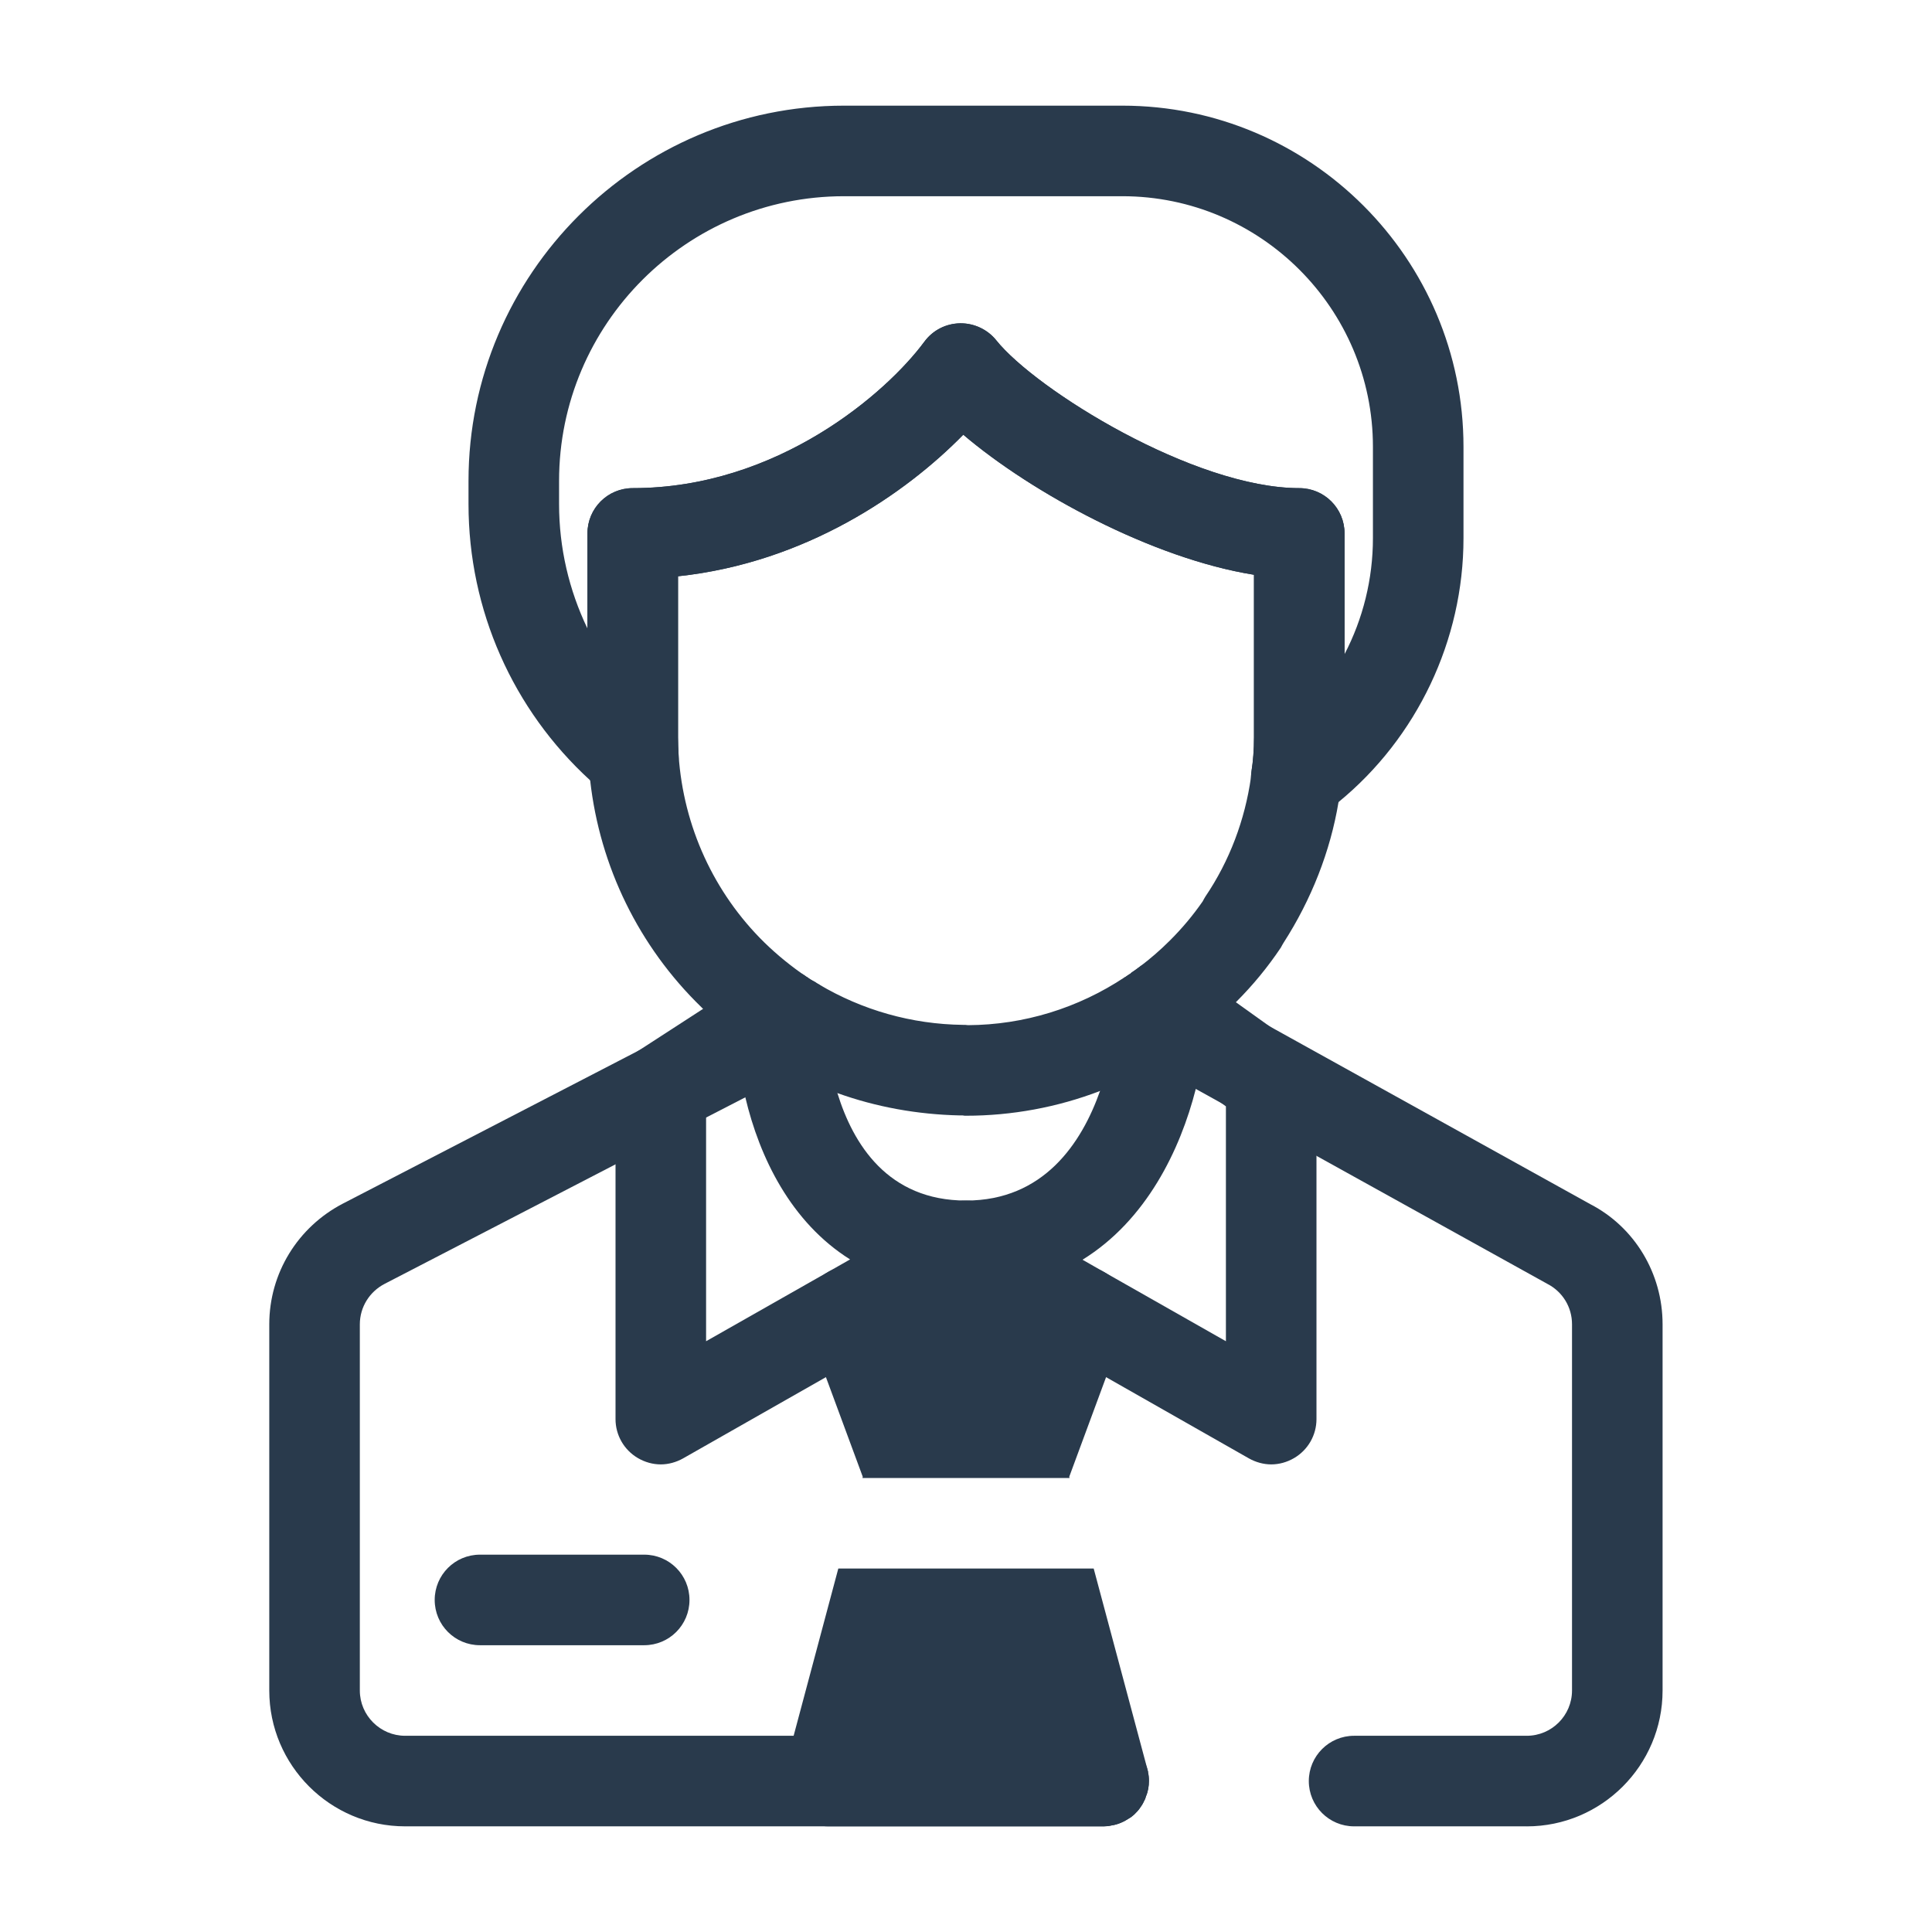
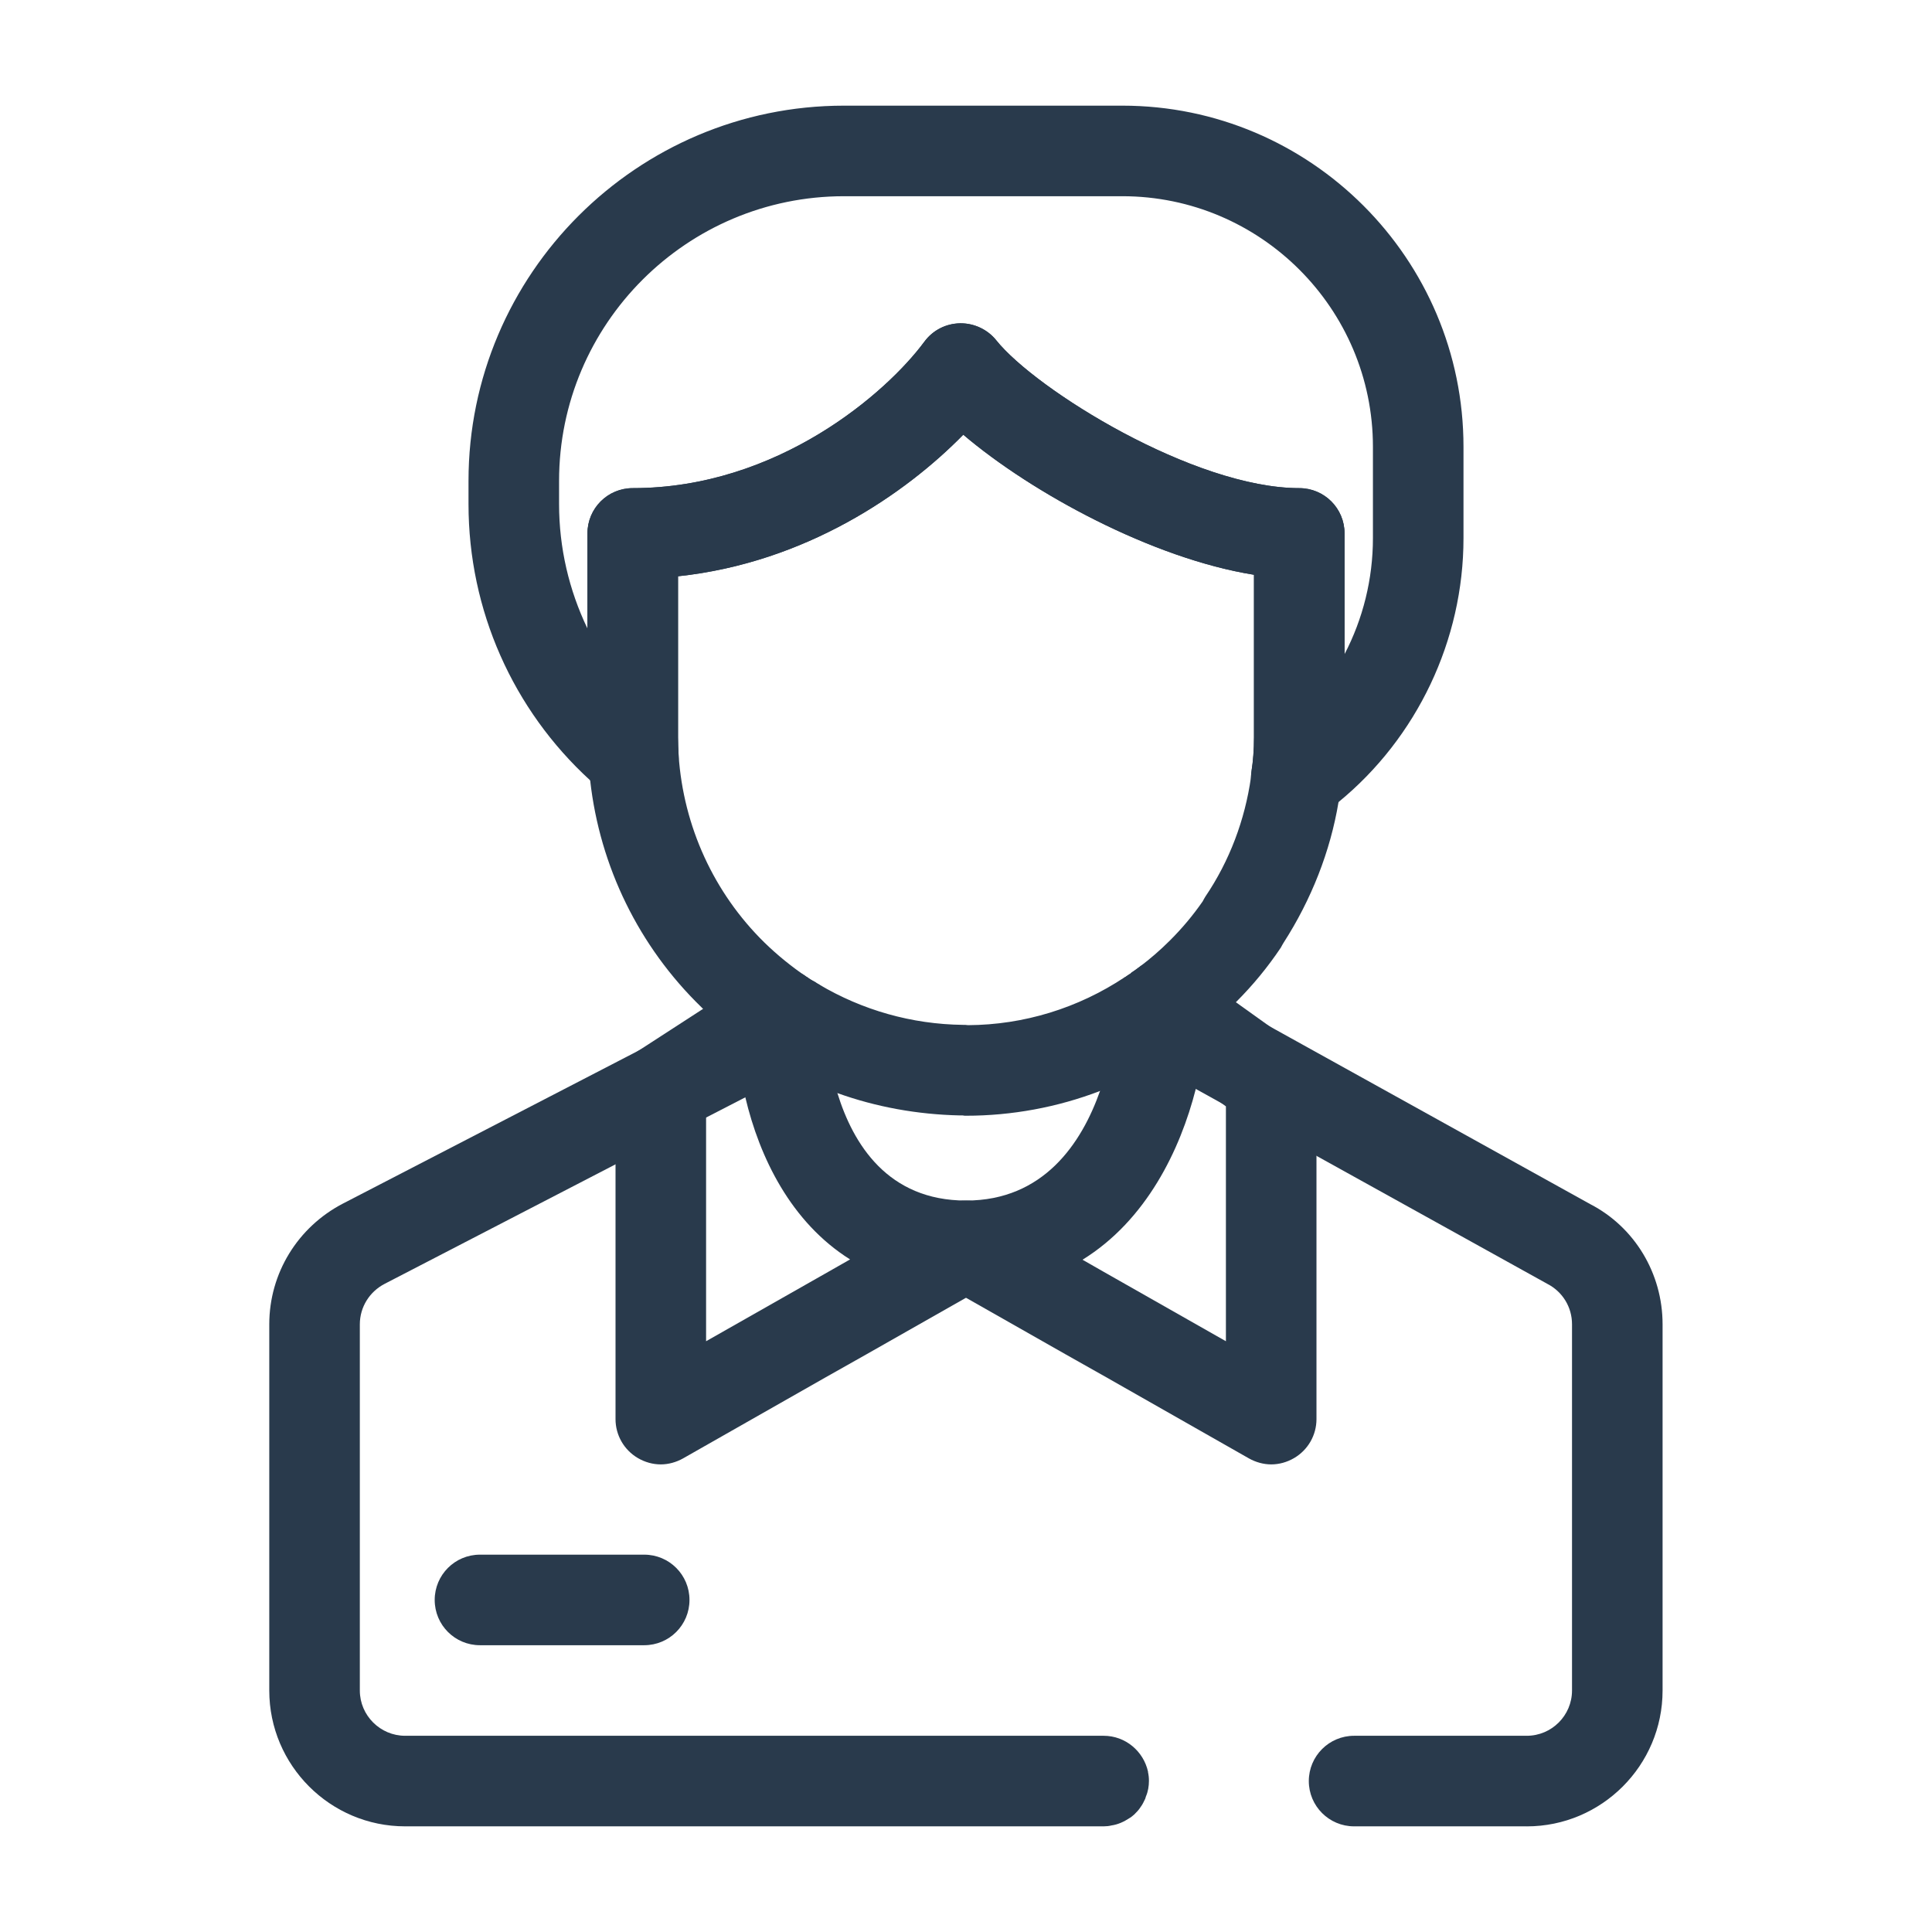
<svg xmlns="http://www.w3.org/2000/svg" id="SOLID" viewBox="0 0 64 64">
  <path d="m50.575,60.5h-5.719c-.828,0-1.5-.672-1.5-1.5s.672-1.5,1.5-1.5h5.719c.827,0,1.5-.673,1.5-1.5v-12.134c0-.564-.311-1.074-.811-1.333l-13.811-7.658c-.725-.401-.986-1.315-.584-2.039.401-.725,1.315-.986,2.039-.584l13.773,7.638c1.463.756,2.394,2.288,2.394,3.977v12.134c0,2.481-2.019,4.5-4.5,4.5Z" style="fill:#293a4c; stroke-width:0px;" />
  <path d="m38.06,58.99c0,.18-.03.36-.1.52-.01.05-.03.1-.06.15-.04.09-.09.17-.15.25-.05.07-.11.13-.18.2-.05.04-.1.09-.16.12-.18.12-.38.21-.59.24-.08.02-.17.03-.26.03H13.42c-2.48,0-4.5-2.02-4.5-4.5v-12.13c0-1.69.94-3.22,2.44-4l9.8-5.07,2.32-1.2,2.1-1.09c.4-.21.85-.22,1.24-.07l.18.09c.04.03.09.06.13.08.2.14.36.32.48.54.28.55.19,1.2-.18,1.64-.13.15-.28.28-.47.38l-.72.37-1.55.81-1.3.67-3,1.55-7.65,3.96c-.5.26-.82.77-.82,1.34v12.13c0,.83.68,1.5,1.5,1.5h23.14c.72,0,1.32.51,1.47,1.19v.02c.02.09.03.18.03.28Z" style="fill:#293a4c; stroke-width:0px;" />
  <path d="m37.26,32.37c-1.55,1.03-3.35,1.58-5.19,1.59-.06-.01-.12-.01-.17-.01-1.7-.02-3.34-.49-4.77-1.34-.04-.02-.09-.05-.13-.08-.09-.05-.17-.1-.26-.16.03.02.06.05.08.07.32.28.51.68.51,1.12,0,.07,0,.56.1,1.23-.13.15-.28.28-.47.38l-.72.37c.48.26.98.48,1.5.67,1.28.46,2.65.71,4.06.74h.09c.04.01.08.01.11.01,1.52,0,3.03-.28,4.44-.82.24-.67.37-1.31.45-1.81-.26-.44-.29-1.01-.02-1.49.1-.19.24-.34.39-.47Zm5.78-16.2c-3.48,0-8.73-3.26-10.04-4.9-.28-.35-.72-.56-1.17-.56h-.03c-.47.01-.9.23-1.18.61-1.24,1.68-4.85,4.85-9.66,4.85-.83,0-1.5.67-1.5,1.5v6.75c0,.26.01.5.03.8.01.21.03.42.06.63.32,2.86,1.62,5.51,3.68,7.51l.06.06c.06.06.12.12.19.18.84.78,1.76,1.43,2.76,1.94.48.26.98.48,1.5.67,1.28.46,2.65.71,4.06.74h.09c.04.01.08.01.11.01,1.52,0,3.03-.28,4.44-.82.61-.23,1.21-.51,1.78-.83.27-.16.53-.33.79-.5.61-.4,1.2-.88,1.82-1.49l.03-.03c.03-.03.06-.06.08-.09.58-.58,1.06-1.17,1.49-1.81.03-.06.06-.11.09-.16.92-1.43,1.55-3.03,1.82-4.66.04-.19.07-.39.09-.58.07-.47.11-.98.11-1.57v-6.75c0-.83-.67-1.5-1.5-1.5Zm-3.11,13.53c-.03.05-.06.1-.09.16-.32.46-.67.88-1.08,1.29-.34.34-.67.62-1,.87-.09.07-.19.14-.28.2-.02.02-.03.03-.05.04l-.09.06c-.03.02-.05.04-.08.05-1.55,1.03-3.35,1.58-5.19,1.59-.06-.01-.12-.01-.17-.01-1.7-.02-3.34-.49-4.77-1.34-.04-.02-.09-.05-.13-.08-.09-.05-.17-.1-.26-.16,0,0-.01-.01-.02-.01-.5-.34-.97-.72-1.4-1.14-1.67-1.64-2.68-3.84-2.84-6.2-.01-.2-.02-.39-.02-.6v-5.33c4.23-.45,7.54-2.74,9.45-4.69,2.27,1.93,6.26,4.1,9.63,4.64v5.38c0,.43-.03.79-.08,1.11-.01.07-.02.15-.02.22-.2,1.41-.71,2.77-1.51,3.95Z" style="fill:#293a4c; stroke-width:0px;" />
  <path d="m37.18,3.5h-9.22c-6.86,0-12.44,5.58-12.44,12.43v.77c0,3.51,1.47,6.81,4.03,9.15.15.15.31.29.48.43.46.38,1.1.44,1.63.17s.85-.84.82-1.43c-.01-.2-.02-.39-.02-.6v-5.33c4.23-.45,7.54-2.74,9.45-4.69,2.27,1.93,6.26,4.1,9.63,4.64v5.38c0,.43-.03.79-.08,1.11-.01.07-.02.15-.02.22,0,.52.27,1.01.72,1.29.24.15.51.22.79.22.31,0,.62-.1.88-.29.17-.13.34-.26.51-.4,2.6-2.13,4.14-5.36,4.14-8.74v-3.03c0-6.23-5.07-11.3-11.3-11.3Zm8.3,14.33c0,1.35-.33,2.67-.94,3.84v-4c0-.83-.67-1.5-1.5-1.5-3.48,0-8.73-3.26-10.04-4.9-.28-.35-.72-.56-1.17-.56h-.03c-.47.01-.9.23-1.18.61-1.24,1.68-4.85,4.85-9.66,4.85-.83,0-1.5.67-1.5,1.5v3.15c-.61-1.27-.94-2.67-.94-4.12v-.77c0-5.2,4.23-9.43,9.44-9.43h9.22c4.57,0,8.3,3.72,8.3,8.3v3.03Z" style="fill:#293a4c; stroke-width:0px;" />
-   <path d="m27.36,45.62l1.22,3.3-.01.04h6.86l-.01-.04,1.22-3.3.61-1.65c.15-.39.12-.82-.06-1.19-.14-.28-.36-.5-.63-.65-.09-.05-.18-.09-.28-.12l-2.78-.83-1.07-.32c-.28-.09-.58-.09-.86,0l-1.07.32-2.78.83c-.1.03-.19.07-.28.12-.27.15-.49.37-.63.65-.18.37-.2.8-.06,1.19l.61,1.65Z" style="fill:#293a4c; stroke-width:0px;" />
-   <path d="m38.03,58.71v-.02c-.01-.03-.01-.05-.02-.08l-1.78-6.65h-8.46l-1.48,5.54-.3,1.11c-.12.45-.02.93.26,1.3.29.37.73.59,1.19.59h9.12c.09,0,.18-.01.26-.03.21-.03.41-.12.59-.24.06-.03.11-.08.16-.12.07-.07.13-.13.18-.2.06-.08.11-.16.15-.25.03-.05.05-.1.06-.15.07-.16.1-.34.1-.52,0-.1-.01-.19-.03-.28Z" style="fill:#293a4c; stroke-width:0px;" />
  <path d="m33.45,40.88c-.17-.65-.77-1.11-1.45-1.11-2.59,0-3.74-1.87-4.26-3.56-.15-.51-.25-1-.31-1.42-.1-.67-.1-1.16-.1-1.23,0-.44-.19-.84-.51-1.12-.02-.02-.05-.05-.08-.07,0,0-.01-.01-.02-.01-.05-.04-.11-.08-.17-.11-.48-.27-1.07-.25-1.53.05l-1.73,1.12-2.13,1.38-.08.05c-.43.27-.69.75-.69,1.26v10.9c0,.53.28,1.02.74,1.29.24.14.5.21.76.21.25,0,.51-.07.74-.2l4.73-2.69,1.33-.75,3.31-1.88.74-.42c.02-.01.04-.02.05-.03.47-.29.73-.82.71-1.36-.01-.1-.03-.2-.05-.3Zm-10.06,3.55v-7.5l1.24-.8c.02.07.03.15.06.22.47,1.99,1.51,4.14,3.47,5.37l-.72.41-4.05,2.3Z" style="fill:#293a4c; stroke-width:0px;" />
  <path d="m42.98,34.66l-.95-.68-1.09-.78-1.56-1.11c-.46-.32-1.06-.36-1.56-.11-.02.01-.04.02-.06.04-.09.07-.19.14-.28.2-.01.01-.02.02-.02.03-.29.28-.45.66-.45,1.07,0,.01-.02.42-.12,1.01-.08.5-.21,1.14-.45,1.81-.61,1.73-1.87,3.63-4.44,3.63-.68,0-1.28.46-1.45,1.11-.02.1-.04.2-.05.3-.02.54.24,1.07.71,1.36.01.01.03.02.05.03l.74.42,3.31,1.88,1.33.75,4.73,2.69c.23.13.49.2.74.2.26,0,.52-.07.76-.21.46-.27.74-.76.74-1.29v-11.13c0-.49-.23-.94-.63-1.22Zm-2.37,1.99v7.78l-4.05-2.3-.7-.4c2.12-1.31,3.24-3.65,3.75-5.65l.03-.12.85.6.12.09Z" style="fill:#293a4c; stroke-width:0px;" />
  <path d="m22.84,53c0,.83-.67,1.5-1.5,1.5h-5.44c-.83,0-1.5-.67-1.5-1.5s.67-1.5,1.5-1.5h5.44c.83,0,1.5.67,1.5,1.5Z" style="fill:#293a4c; stroke-width:0px;" />
</svg>